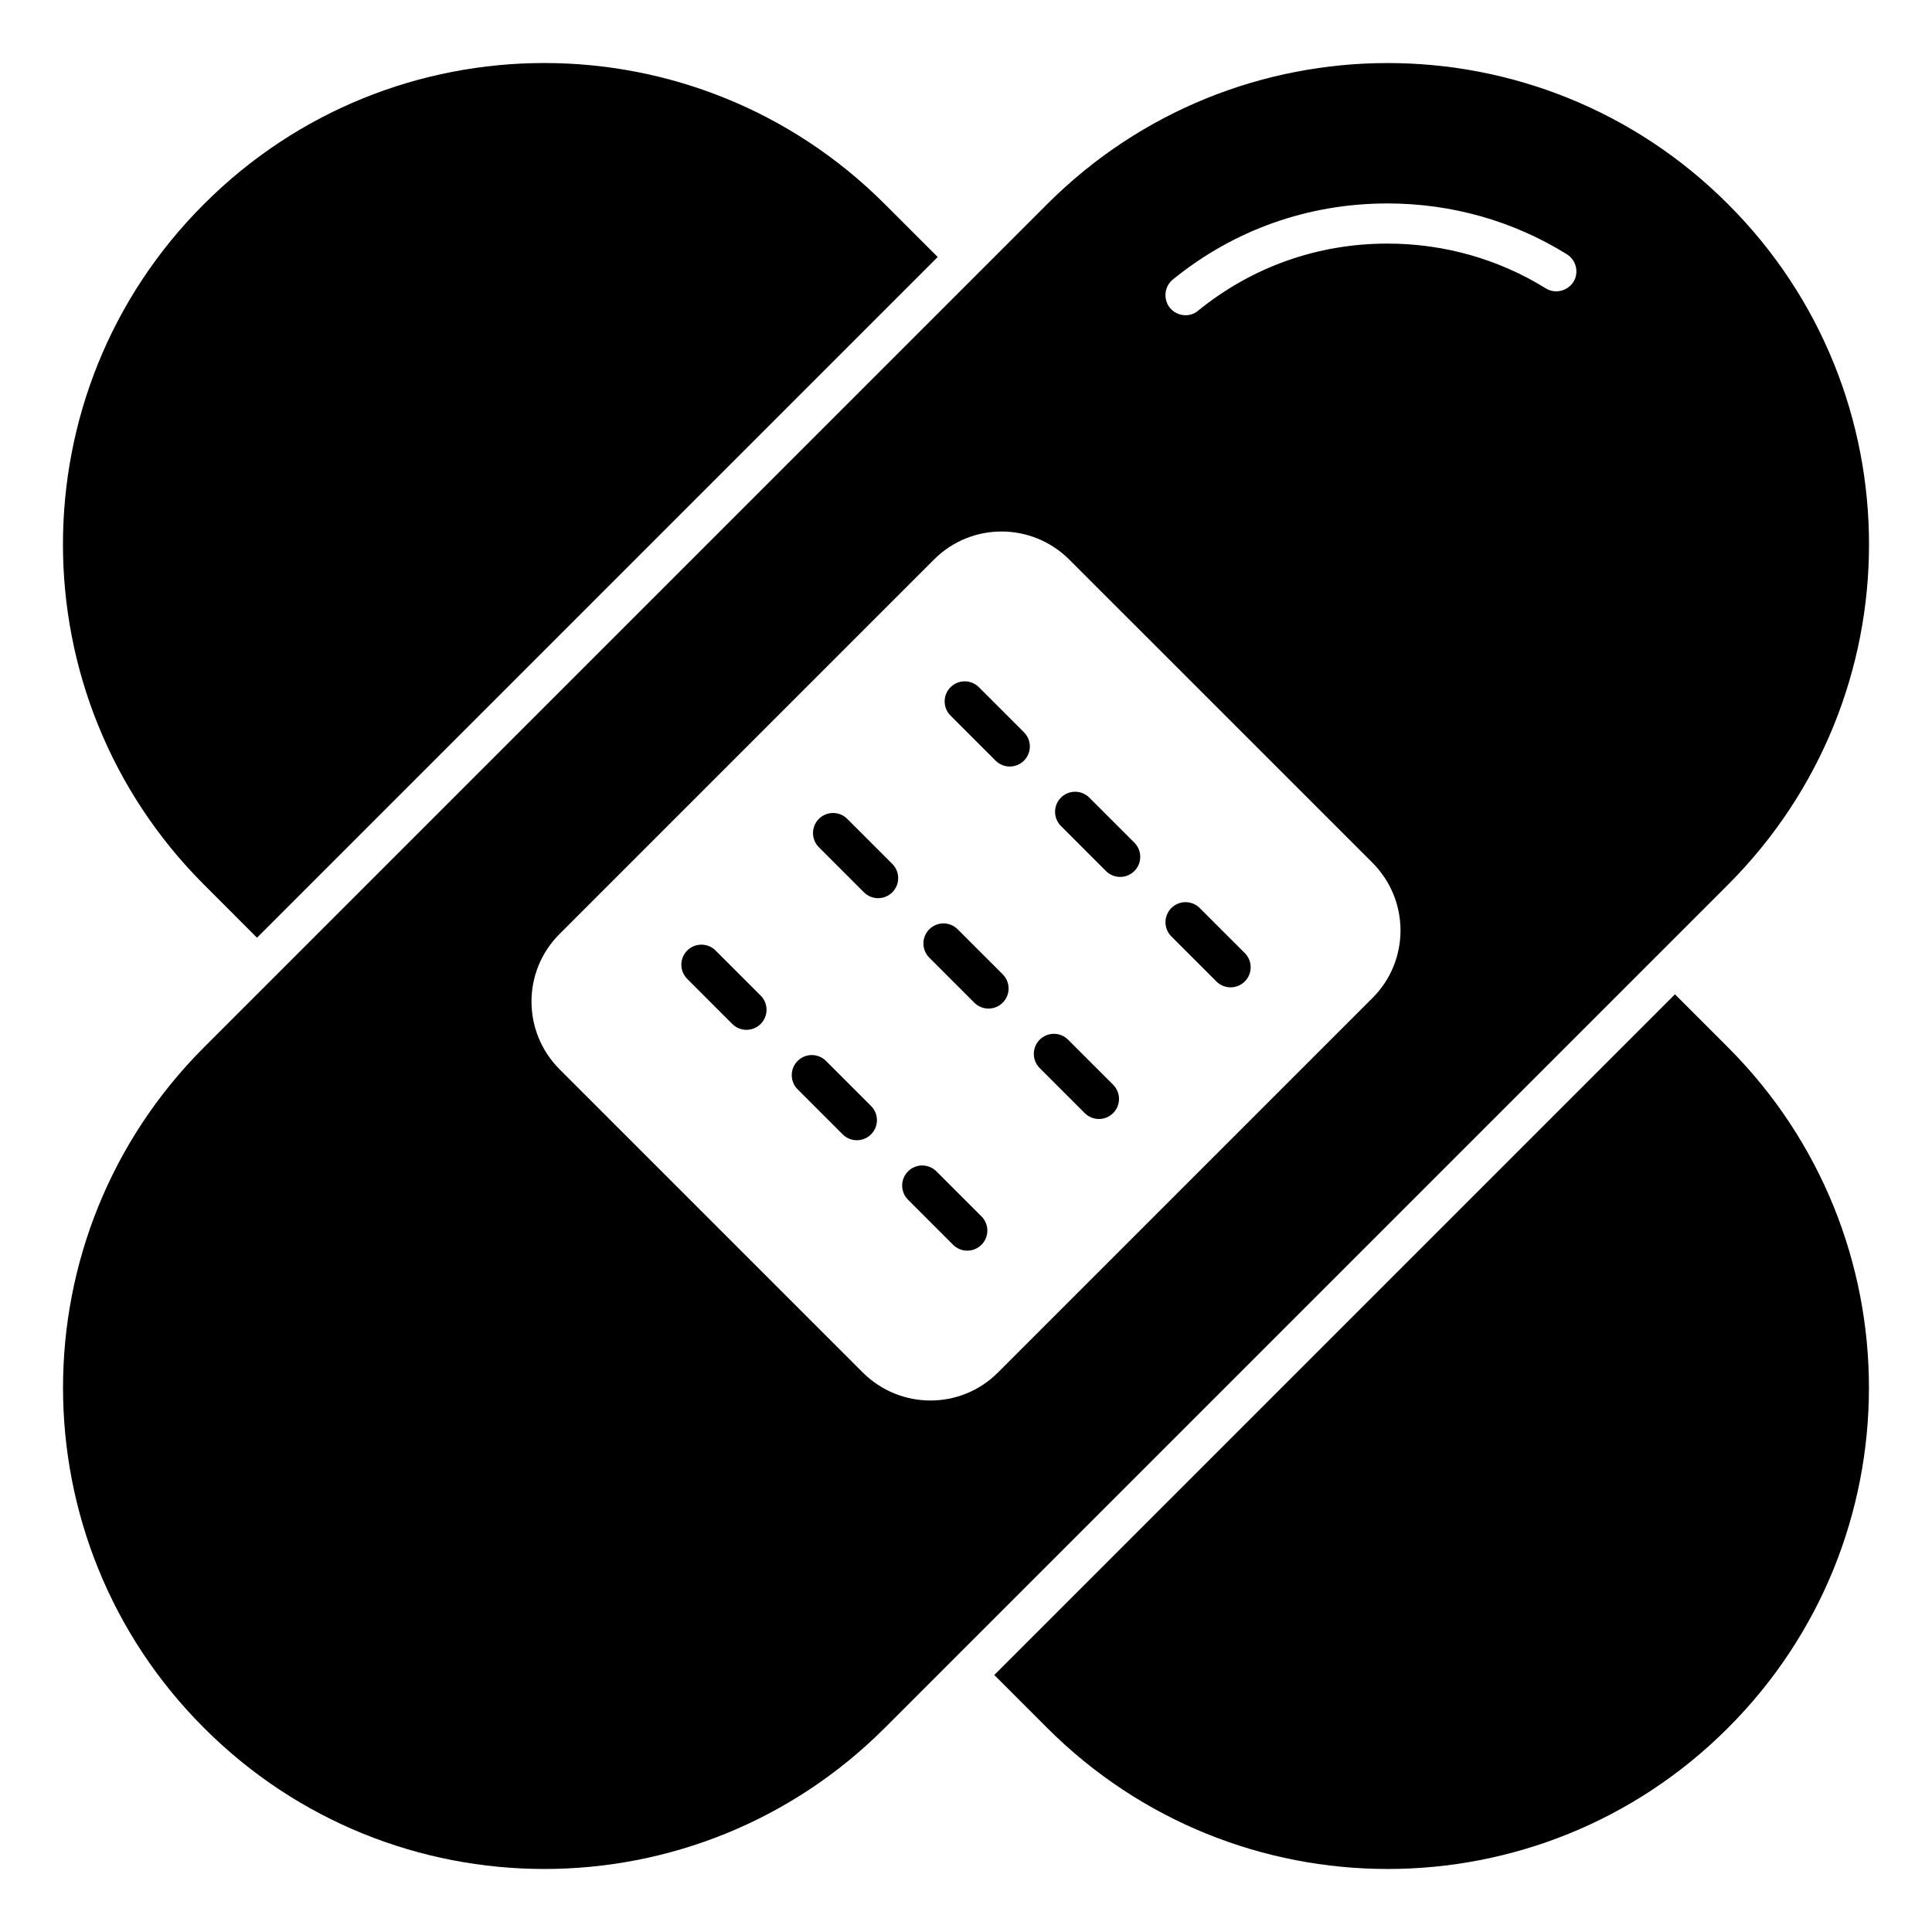
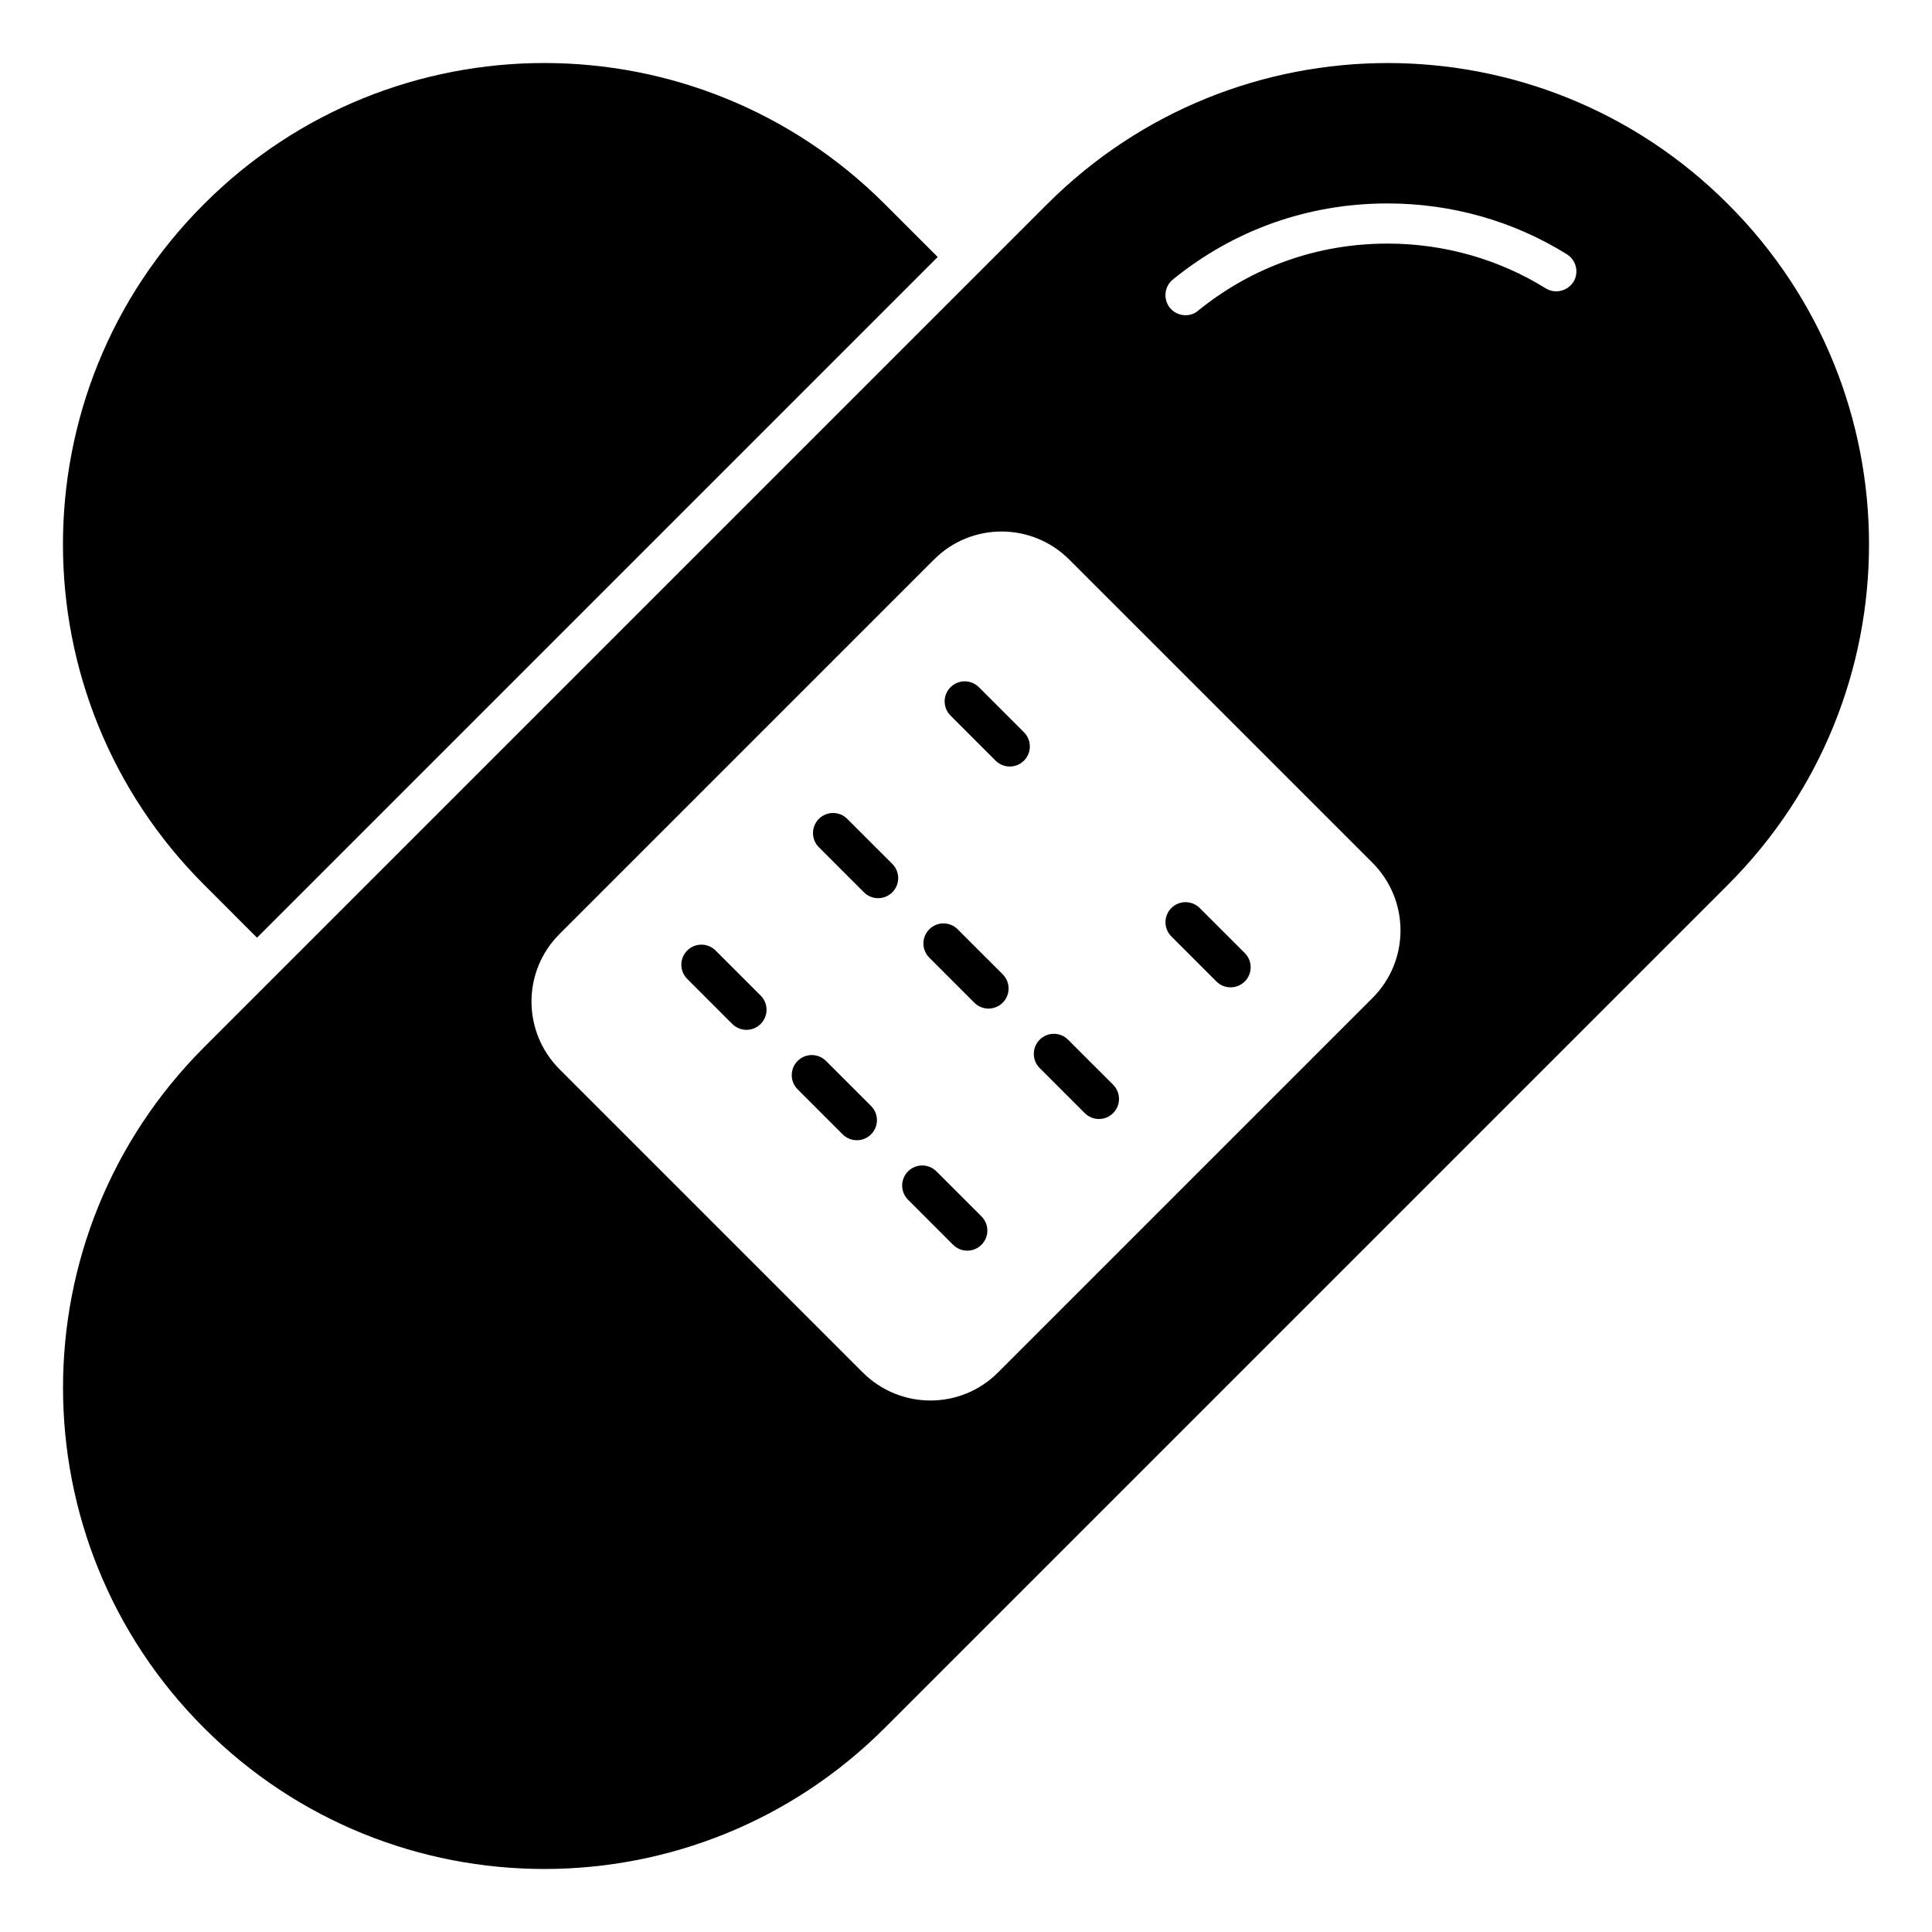
<svg xmlns="http://www.w3.org/2000/svg" fill="#000000" width="800px" height="800px" version="1.1" viewBox="144 144 512 512">
  <g>
    <path d="m212.11 392.5 180.39-180.39-14.039-14.039c-49.828-49.828-130.61-49.828-180.39 0-24.941 24.887-37.387 57.539-37.387 90.195 0 32.598 12.445 65.25 37.387 90.191z" />
-     <path d="m587.88 407.5-180.39 180.39 14.039 14.039c49.828 49.828 130.61 49.828 180.39 0 49.828-49.777 49.828-130.55 0-180.39z" />
    <path d="m639.31 288.27c0-32.652-12.445-65.305-37.387-90.191-49.777-49.828-130.55-49.828-180.39 0l-223.46 223.46c-49.828 49.828-49.828 130.61 0 180.39 49.777 49.828 130.55 49.828 180.39 0l223.46-223.46c24.941-24.941 37.387-57.594 37.387-90.191zm-131.62 120.24-99.18 99.18c-9.891 9.945-25.953 9.945-35.895 0l-80.305-80.301c-9.945-9.945-9.945-26.004 0-35.895l99.18-99.18c9.891-9.945 25.953-9.945 35.895 0l80.305 80.297c9.945 9.945 9.945 26.008 0 35.898zm53.285-189.8c-1.594 2.445-4.84 3.246-7.34 1.703-12.496-7.766-27.016-11.859-41.906-11.859-18.559 0-35.895 6.168-50.203 17.762-0.957 0.852-2.18 1.223-3.352 1.223-1.543 0-3.086-0.691-4.148-1.969-1.809-2.285-1.488-5.637 0.797-7.5 16.219-13.188 35.895-20.156 56.902-20.156 16.91 0 33.289 4.625 47.488 13.453 2.508 1.547 3.305 4.844 1.762 7.344z" />
    <path d="m403.42 326.12c-2.078-2.078-5.441-2.078-7.519 0-2.078 2.078-2.078 5.441 0 7.519l11.938 11.938c1.039 1.039 2.398 1.559 3.762 1.559 1.359 0 2.723-0.52 3.762-1.559 2.078-2.078 2.078-5.441 0-7.519z" />
-     <path d="m432.68 355.38c-2.078-2.078-5.441-2.078-7.519 0-2.078 2.078-2.078 5.441 0 7.519l11.934 11.934c1.039 1.039 2.398 1.559 3.762 1.559 1.359 0 2.723-0.52 3.762-1.559 2.078-2.078 2.078-5.441 0-7.519z" />
    <path d="m461.94 384.64c-2.078-2.078-5.441-2.078-7.519 0s-2.078 5.441 0 7.519l11.938 11.938c1.039 1.039 2.398 1.559 3.762 1.559 1.359 0 2.723-0.52 3.762-1.559 2.078-2.078 2.078-5.441 0-7.519z" />
    <path d="m368.53 361.01c-2.078-2.078-5.441-2.078-7.519 0-2.078 2.078-2.078 5.441 0 7.519l11.938 11.938c1.039 1.039 2.398 1.559 3.762 1.559 1.359 0 2.723-0.52 3.762-1.559 2.078-2.078 2.078-5.441 0-7.519z" />
    <path d="m397.79 390.27c-2.078-2.078-5.441-2.078-7.519 0-2.078 2.078-2.078 5.441 0 7.519l11.934 11.934c1.039 1.039 2.398 1.559 3.762 1.559 1.359 0 2.723-0.52 3.762-1.559 2.078-2.078 2.078-5.441 0-7.519z" />
    <path d="m427.05 419.53c-2.078-2.078-5.441-2.078-7.519 0s-2.078 5.441 0 7.519l11.938 11.938c1.039 1.039 2.398 1.559 3.762 1.559 1.359 0 2.723-0.52 3.762-1.559 2.078-2.078 2.078-5.441 0-7.519z" />
    <path d="m333.64 395.9c-2.078-2.078-5.441-2.078-7.519 0-2.078 2.078-2.078 5.441 0 7.519l11.938 11.938c1.039 1.039 2.398 1.559 3.762 1.559 1.359 0 2.723-0.52 3.762-1.559 2.078-2.078 2.078-5.441 0-7.519z" />
    <path d="m362.9 425.16c-2.078-2.078-5.441-2.078-7.519 0-2.078 2.078-2.078 5.441 0 7.519l11.934 11.934c1.039 1.039 2.398 1.559 3.762 1.559 1.359 0 2.723-0.52 3.762-1.559 2.078-2.078 2.078-5.441 0-7.519z" />
    <path d="m392.16 454.42c-2.078-2.078-5.441-2.078-7.519 0s-2.078 5.441 0 7.519l11.938 11.938c1.039 1.039 2.398 1.559 3.762 1.559 1.359 0 2.723-0.52 3.762-1.559 2.078-2.078 2.078-5.441 0-7.519z" />
  </g>
</svg>